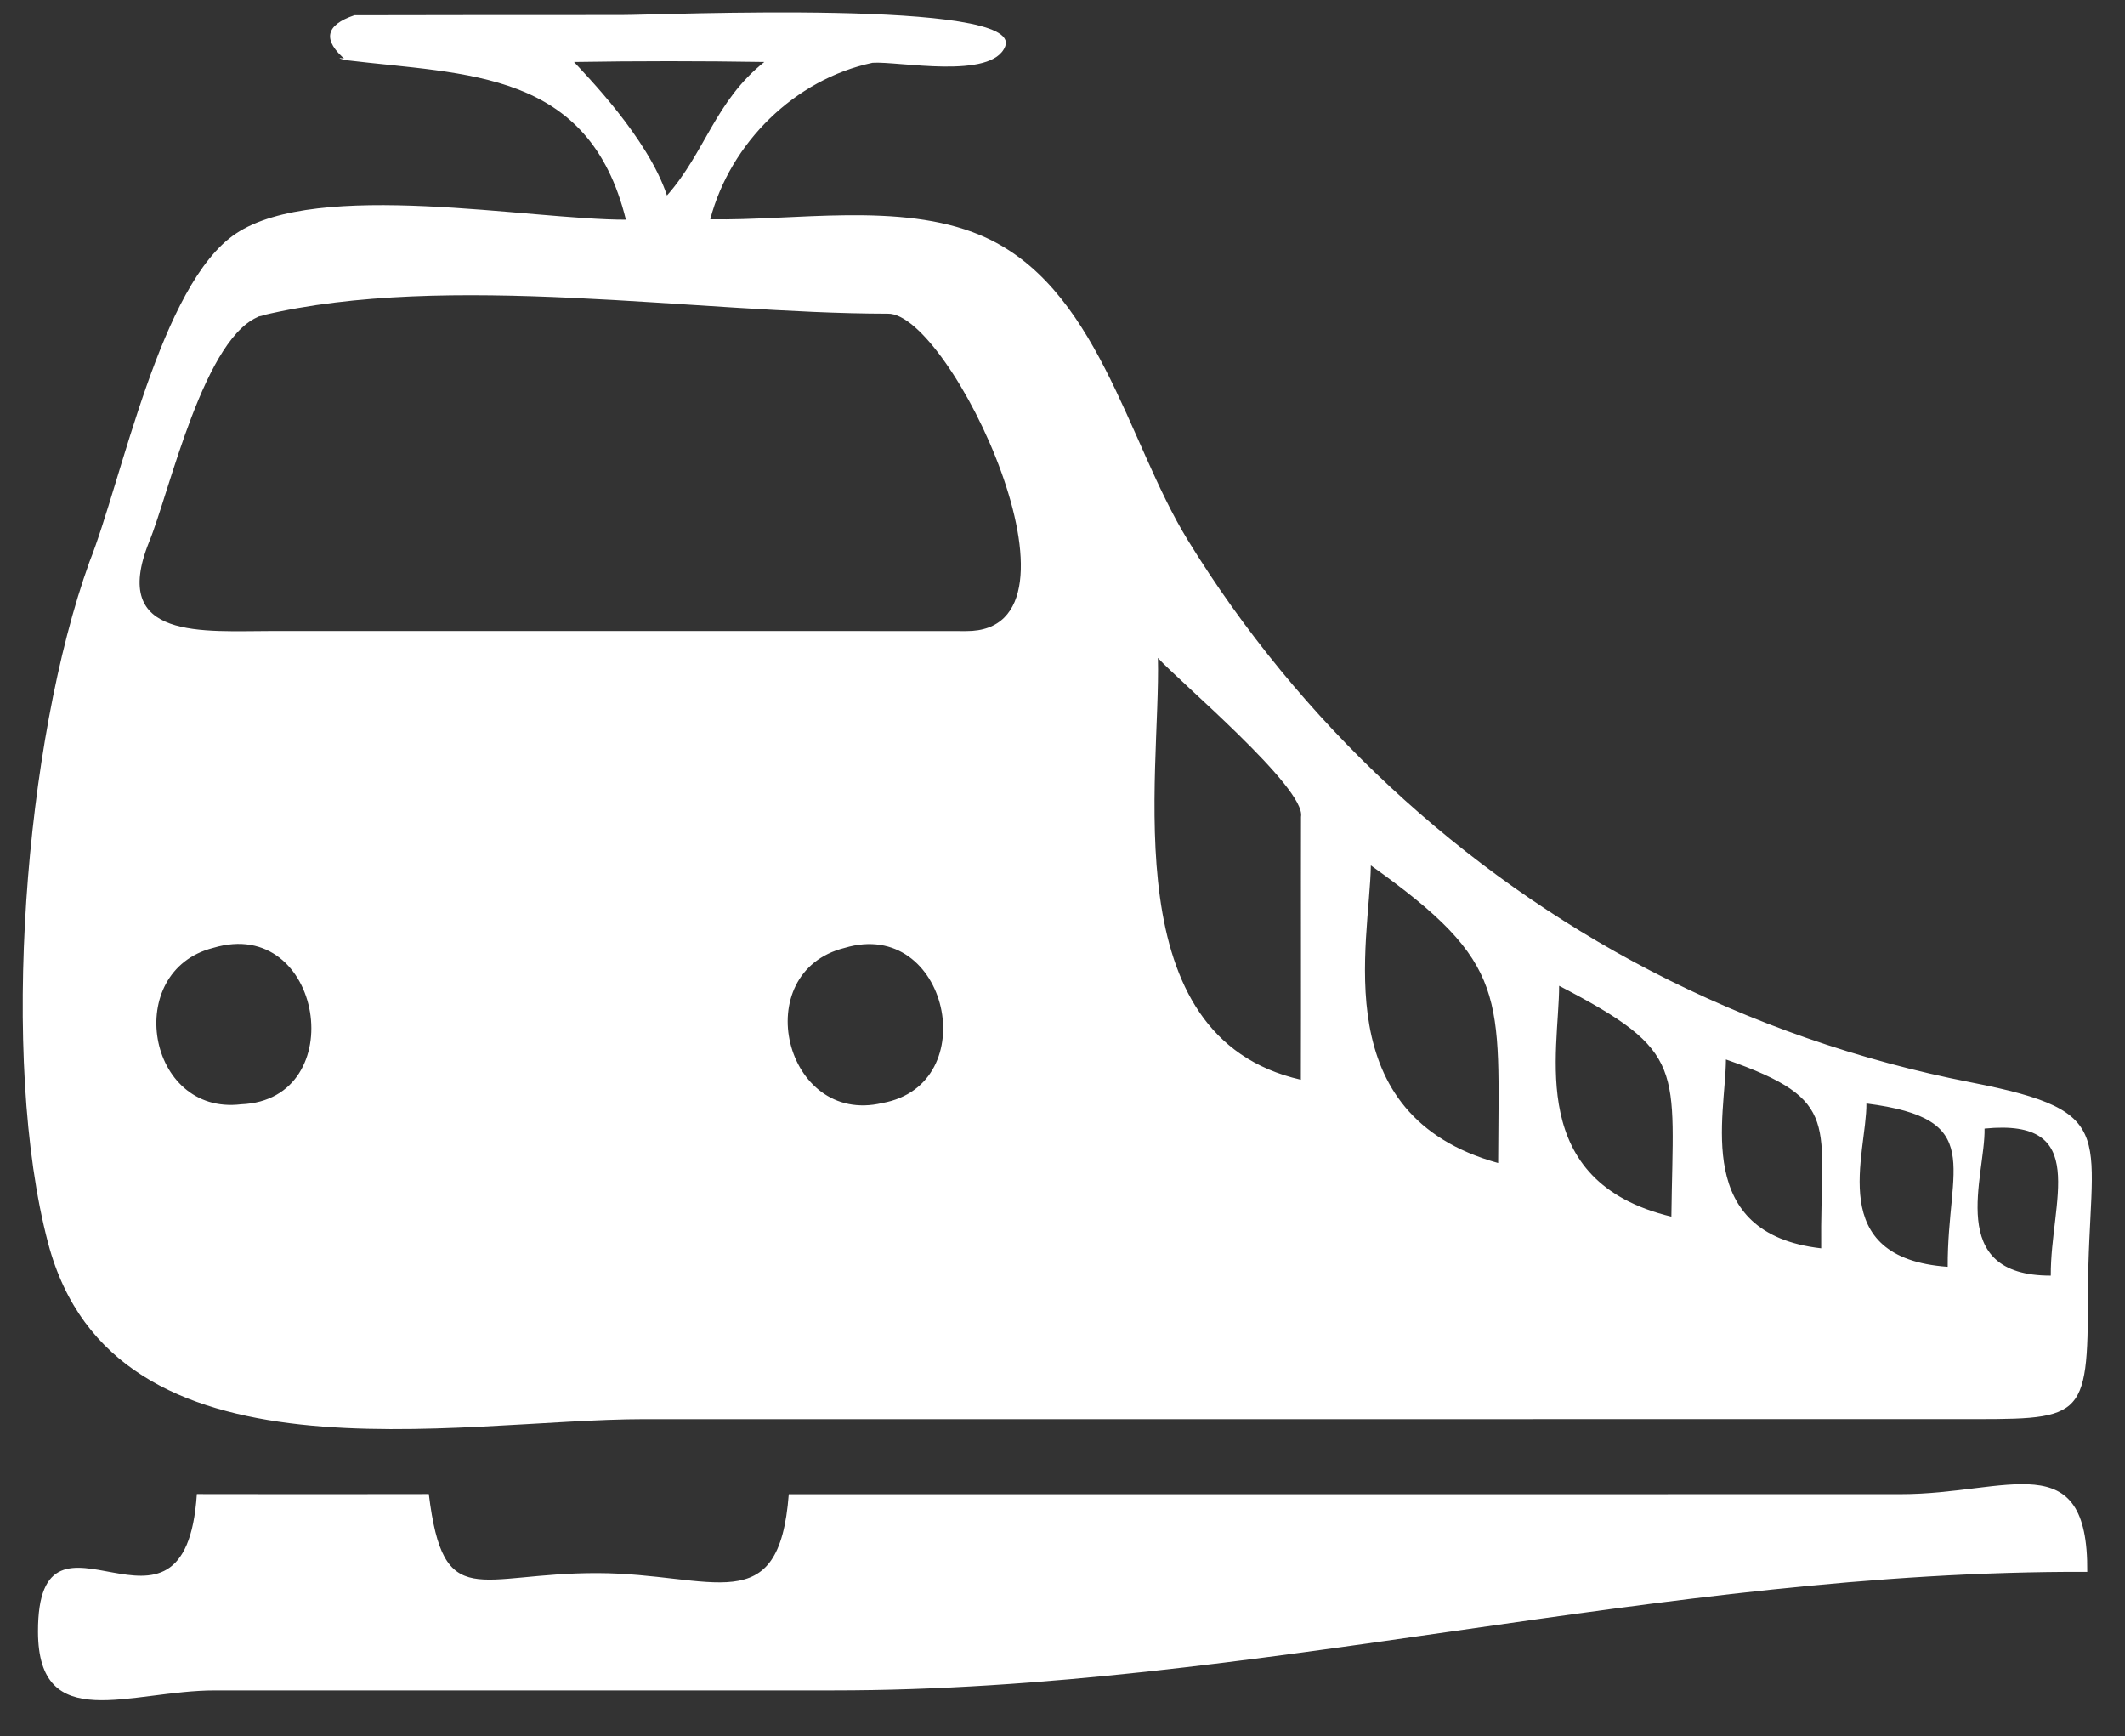
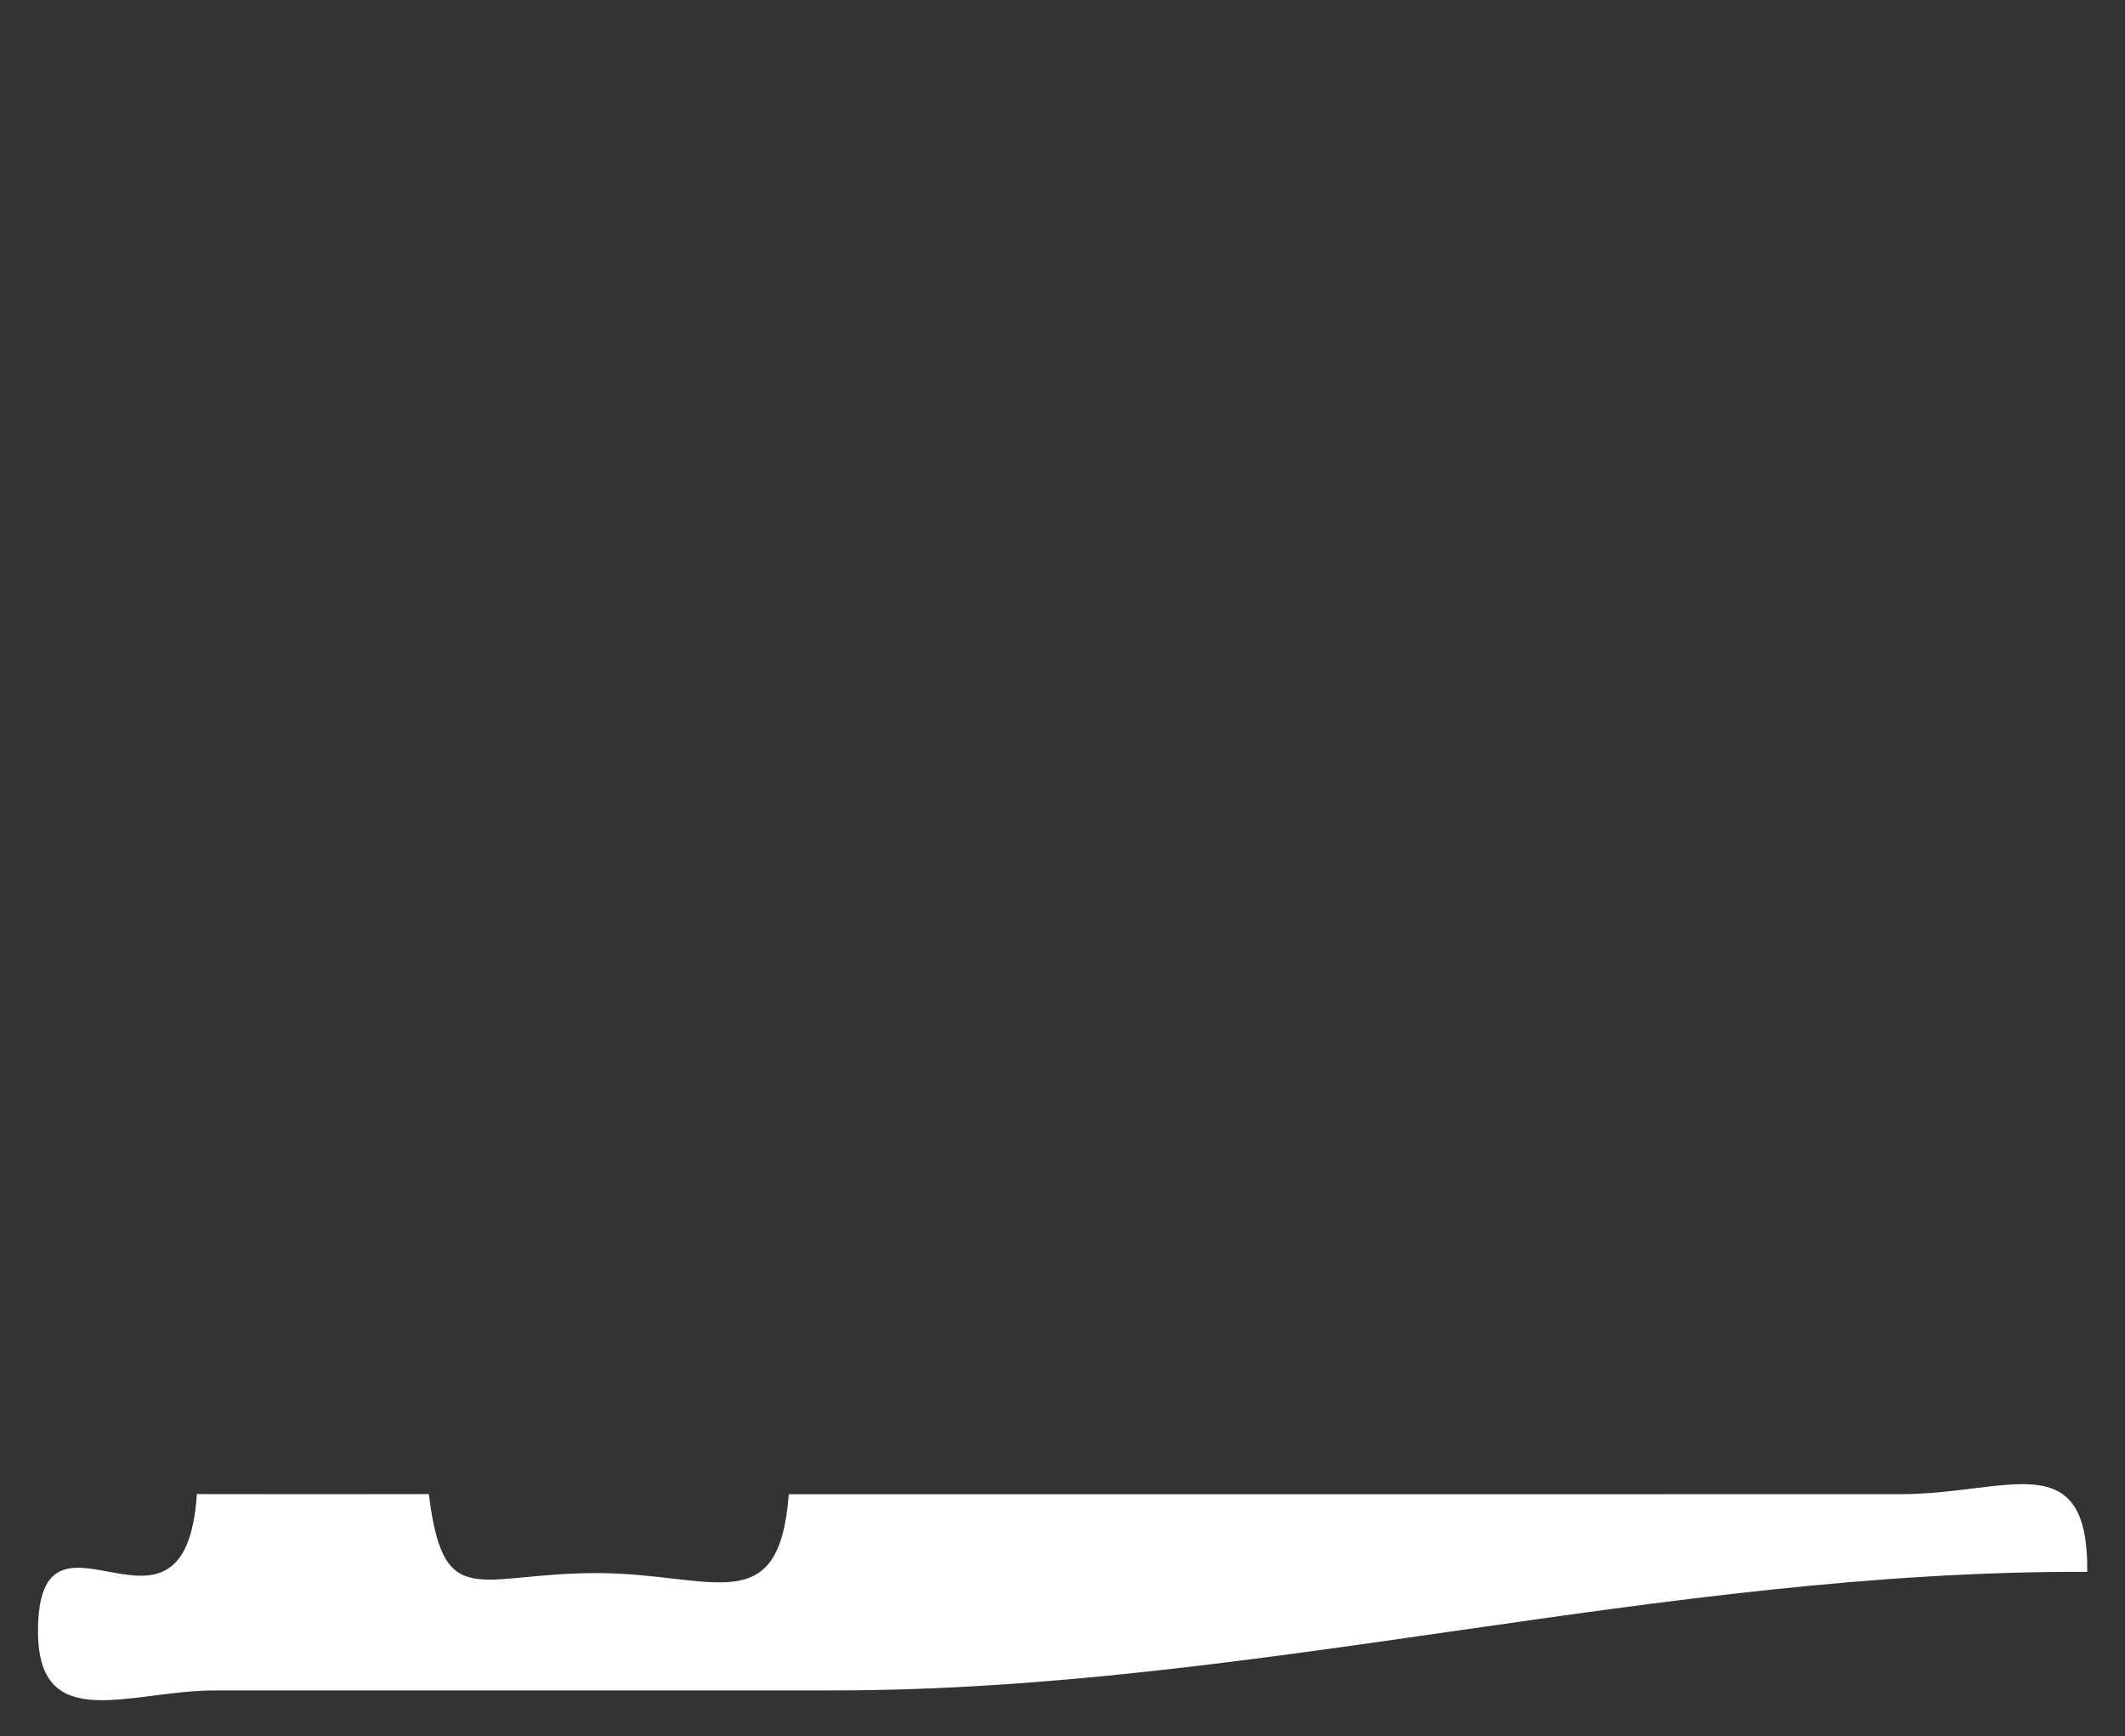
<svg xmlns="http://www.w3.org/2000/svg" fill="#ffffff" height="83.9" preserveAspectRatio="xMidYMid meet" version="1" viewBox="-1.1 10.0 102.7 83.9" width="102.7" zoomAndPan="magnify">
  <rect x="-1.1" y="10.0" width="102.7" height="83.9" fill="#333333" stroke="none" />
  <g id="change1_1">
-     <path d="M15.619,12.907c-1.144-0.969-1.006-1.693,0.412-2.172c4.292-0.01,8.585-0.012,12.877-0.011 c2.035,0,19.455-0.772,18.575,1.513c-0.63,1.635-5.177,0.709-6.414,0.797c-3.76,0.798-6.868,3.865-7.843,7.563 c4.076,0.075,9.188-0.853,13.047,0.764c5.673,2.378,7.081,9.926,10.022,14.72c5.394,8.788,13.215,16.066,22.364,20.82 c4.873,2.531,10.107,4.35,15.497,5.4c7.412,1.447,5.667,2.535,5.656,10.227c-0.009,6.264-0.206,6.045-6.496,6.045 c-7.532,0-15.063,0-22.596,0.002c-13.558,0-27.115,0-40.672,0c-9.098,0-25.642,3.52-28.821-8.5 c-2.354-8.902-1.126-24.271,1.995-32.919c1.577-3.96,3.425-13.423,7.074-15.865c3.959-2.648,14.206-0.665,18.854-0.675 C27.363,13.371,21.494,13.619,15.619,12.907C14.362,12.597,17.488,13.133,15.619,12.907z M31.135,19.445 c1.845-2.078,2.326-4.56,4.705-6.45c-3.065-0.05-6.131-0.05-9.197,0C27.188,13.598,30.21,16.649,31.135,19.445z M11.574,25.24 C8.79,26.056,7.083,33.84,6.102,36.199c-1.916,4.775,2.644,4.287,6.007,4.29c11.164,0.008,22.327-0.008,33.491,0.005 c6.543,0.022-0.77-15.425-3.801-15.337C32.54,25.149,20.562,23.1,11.574,25.24C10.843,25.454,12.176,25.097,11.574,25.24z M61.771,62.174c0.014-4.234-0.003-8.471,0.007-12.707c0.258-1.374-5.929-6.573-6.916-7.676 C55.008,47.526,52.68,60.109,61.771,62.174z M71.306,66.199c0.028-8.131,0.563-9.598-6.152-14.381 C65.094,55.572,62.973,63.891,71.306,66.199z M9.207,55.801c-4.396,1.119-3.208,8.111,1.347,7.559 C15.917,63.146,14.518,54.205,9.207,55.801C7.335,56.277,11.167,55.211,9.207,55.801z M39.727,55.801 c-4.709,1.174-2.91,8.615,1.815,7.498C46.492,62.41,44.725,54.307,39.727,55.801C37.757,56.291,41.696,55.211,39.727,55.801z M79.678,68.789c0.085-7.221,0.777-7.938-5.425-11.154C74.253,60.846,72.619,67.096,79.678,68.789z M86.918,70.32 c-0.068-6.062,1.074-7.137-4.603-9.125C82.301,63.945,80.701,69.611,86.918,70.32z M93.032,71.213 c-0.021-4.889,1.889-7.154-3.928-7.891C89.123,65.766,87.066,70.791,93.032,71.213z M98.014,71.639 c-0.023-3.586,1.959-7.621-3.201-7.104C94.861,66.811,92.878,71.65,98.014,71.639z" />
-   </g>
+     </g>
  <g id="change1_2">
    <path d="M8.415,82.195c3.737,0.006,7.474,0.01,11.21,0c0.712,5.783,2.349,3.803,8.157,3.818c5.587,0.016,8.772,2.355,9.24-3.812 c4.48,0,8.96,0,13.44,0c8.959,0,17.92,0,26.88,0c4.479,0,8.96-0.002,13.439-0.002c5.121,0,9.055-2.467,8.995,3.754 c-20.64-0.074-40.313,5.732-60.593,5.729c-9.963-0.002-19.926,0.006-29.889,0c-4.087-0.002-8.546,2.189-8.557-2.84 C0.723,81.471,7.845,90.809,8.415,82.195C12.152,82.201,8.332,83.457,8.415,82.195z" />
  </g>
</svg>